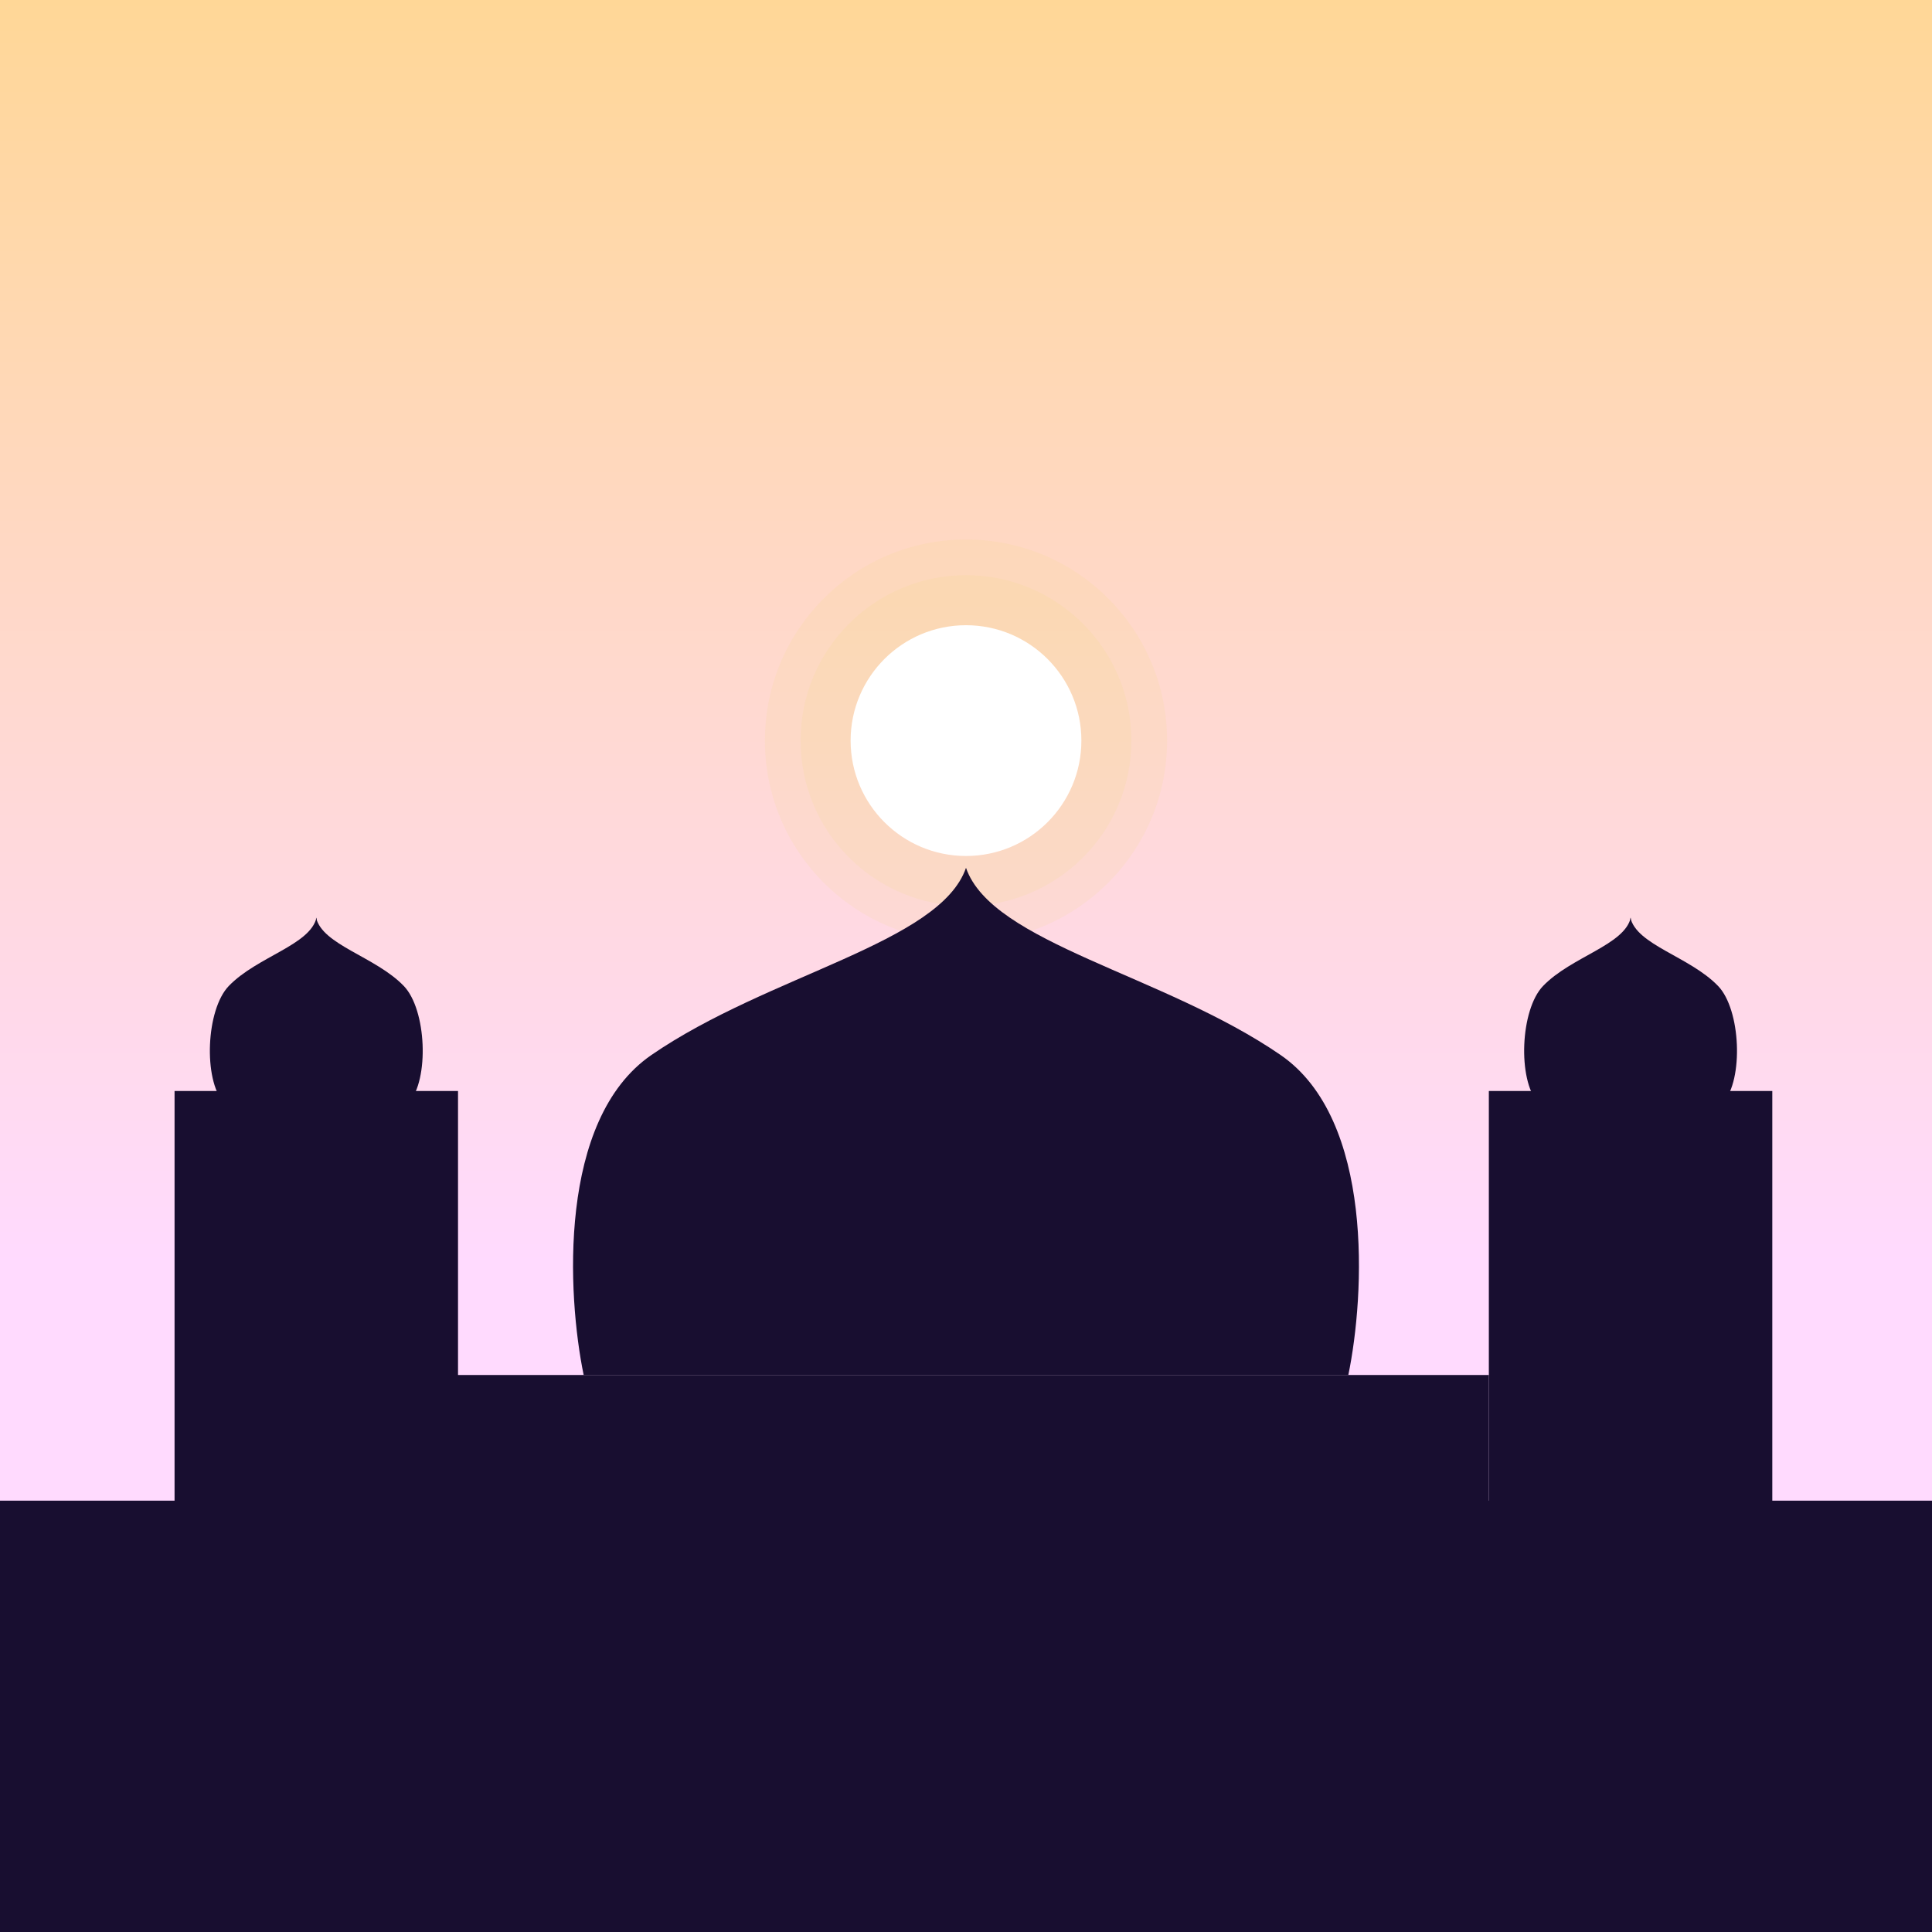
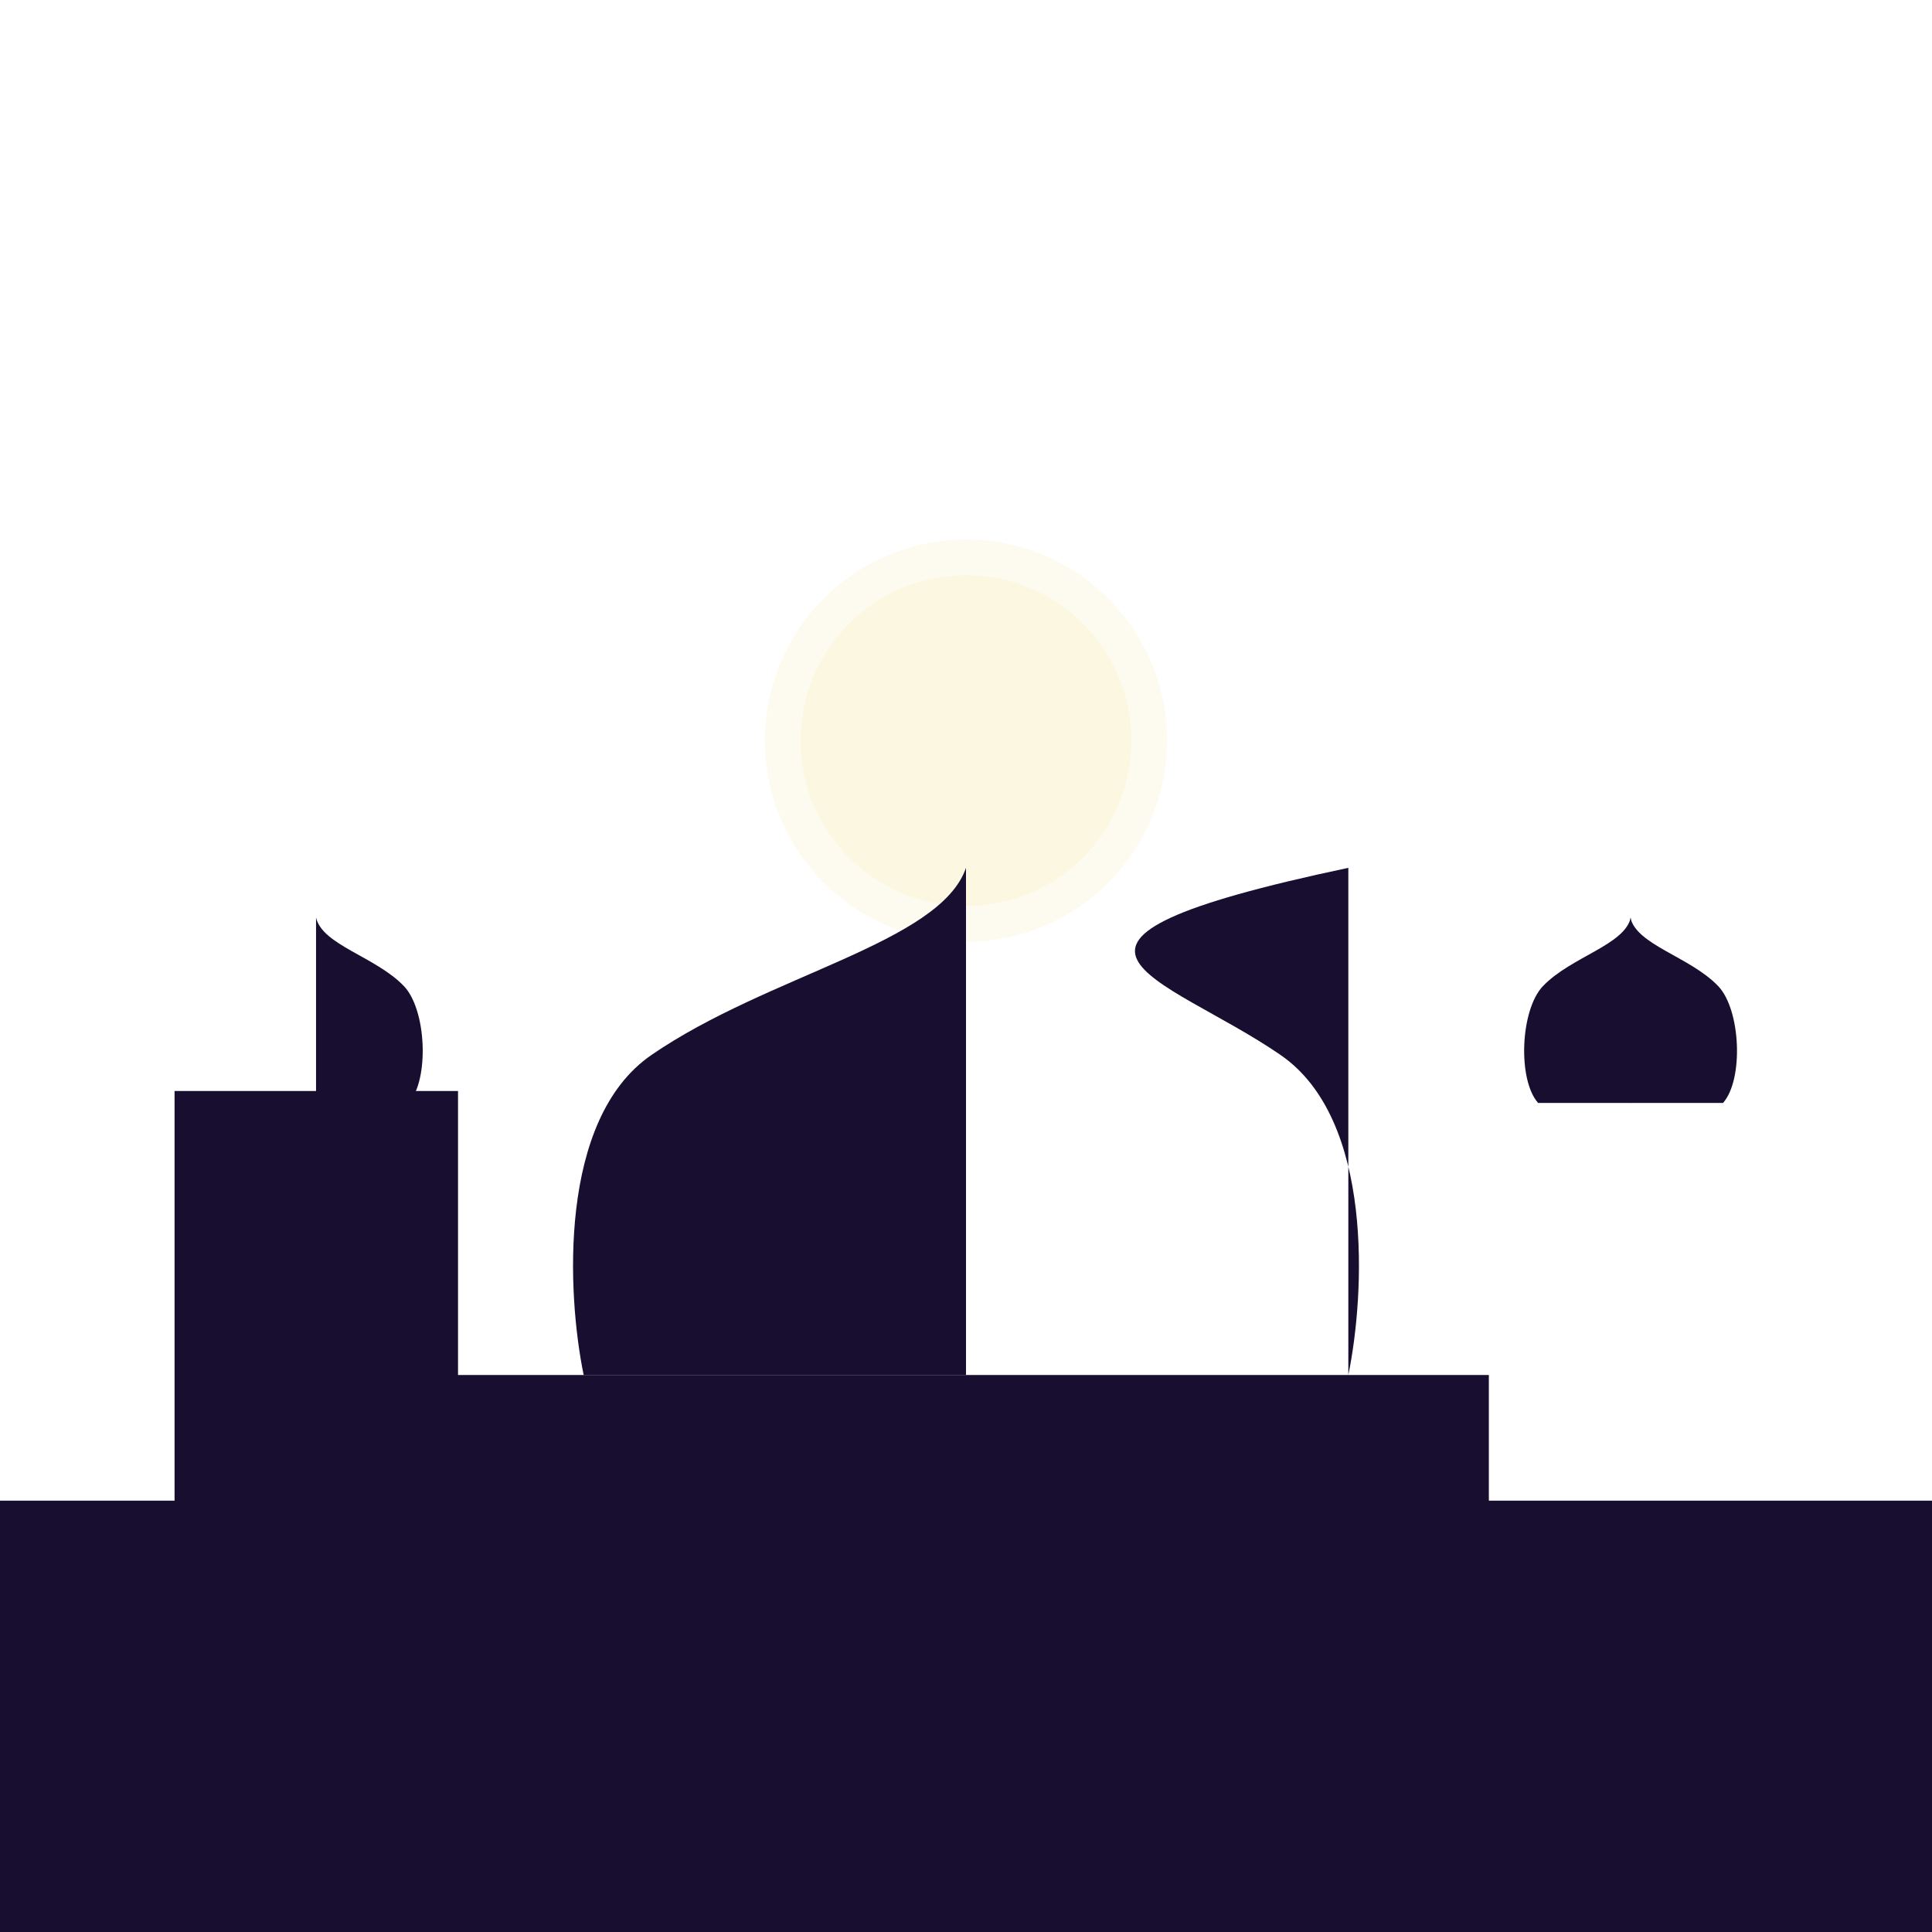
<svg xmlns="http://www.w3.org/2000/svg" width="159" height="159" viewBox="0 0 159 159" fill="none">
  <rect x="0" y="0" width="159" height="159" fill="#808080" stroke="none" />
  <g clip-path="url(#clip0_3_30)">
    <rect width="159" height="159" fill="white" />
-     <rect width="159" height="159" fill="url(#paint0_linear_3_30)" />
    <circle cx="79.5" cy="60.95" r="13.611" fill="#EAD45A" fill-opacity="0.1" />
    <circle cx="79.5" cy="60.95" r="16.55" fill="#EAD45A" fill-opacity="0.1" />
-     <circle cx="79.5" cy="60.95" r="9.496" fill="white" />
    <path d="M53.6 86.832C45.895 92.14 46.679 106.596 48.035 113.16H79.5V71.421C77.359 77.628 63.232 80.197 53.6 86.832Z" fill="#180E30" />
-     <path d="M105.4 86.832C113.105 92.14 112.321 106.596 110.965 113.16H79.5V71.421C81.641 77.628 95.768 80.197 105.4 86.832Z" fill="#180E30" />
-     <path d="M18.827 81.146C16.958 83.087 16.714 88.841 18.42 90.769H26.051V75.514C25.532 77.782 21.163 78.721 18.827 81.146Z" fill="#180E30" />
+     <path d="M105.4 86.832C113.105 92.14 112.321 106.596 110.965 113.16V71.421C81.641 77.628 95.768 80.197 105.4 86.832Z" fill="#180E30" />
    <path d="M126.99 81.146C125.121 83.087 124.877 88.841 126.582 90.769H134.213V75.514C133.694 77.782 129.326 78.721 126.99 81.146Z" fill="#180E30" />
    <path d="M33.234 81.146C35.103 83.087 35.347 88.841 33.641 90.769H26.01V75.514C26.529 77.782 30.898 78.721 33.234 81.146Z" fill="#180E30" />
    <path d="M141.396 81.146C143.265 83.087 143.51 88.841 141.804 90.769H134.173V75.514C134.692 77.782 139.06 78.721 141.396 81.146Z" fill="#180E30" />
    <path d="M-2.709 123.502H161.709V187.713H-2.709V123.502Z" fill="#180E30" />
    <path d="M14.366 89.787H37.694V140.811H14.366V89.787Z" fill="#180E30" />
-     <path d="M122.529 89.787H145.857V140.811H122.529V89.787Z" fill="#180E30" />
    <path d="M36.136 113.16H122.529V123.712H36.136V113.16Z" fill="#180E30" />
  </g>
  <defs>
    <linearGradient id="paint0_linear_3_30" x1="79.5" y1="0" x2="79.5" y2="103.911" gradientUnits="userSpaceOnUse">
      <stop stop-color="#FFD797" />
      <stop offset="1" stop-color="#FFDAFE" />
    </linearGradient>
    <clipPath id="clip0_3_30">
      <rect width="159" height="159" fill="white" />
    </clipPath>
  </defs>
</svg>